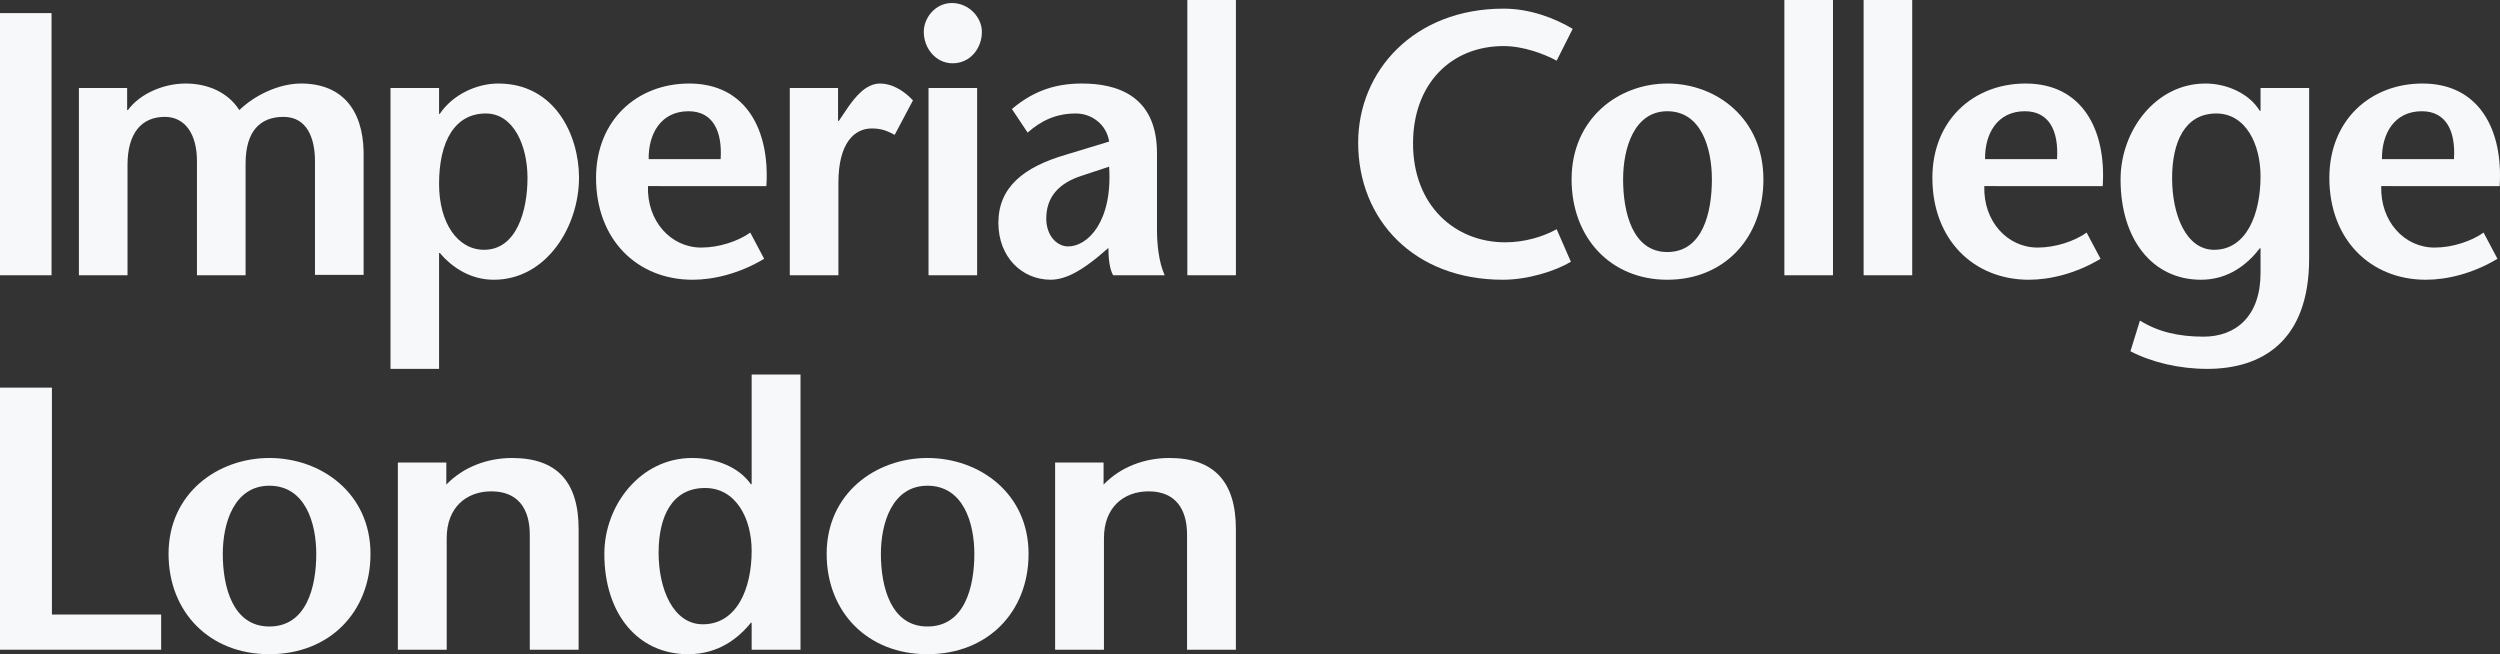
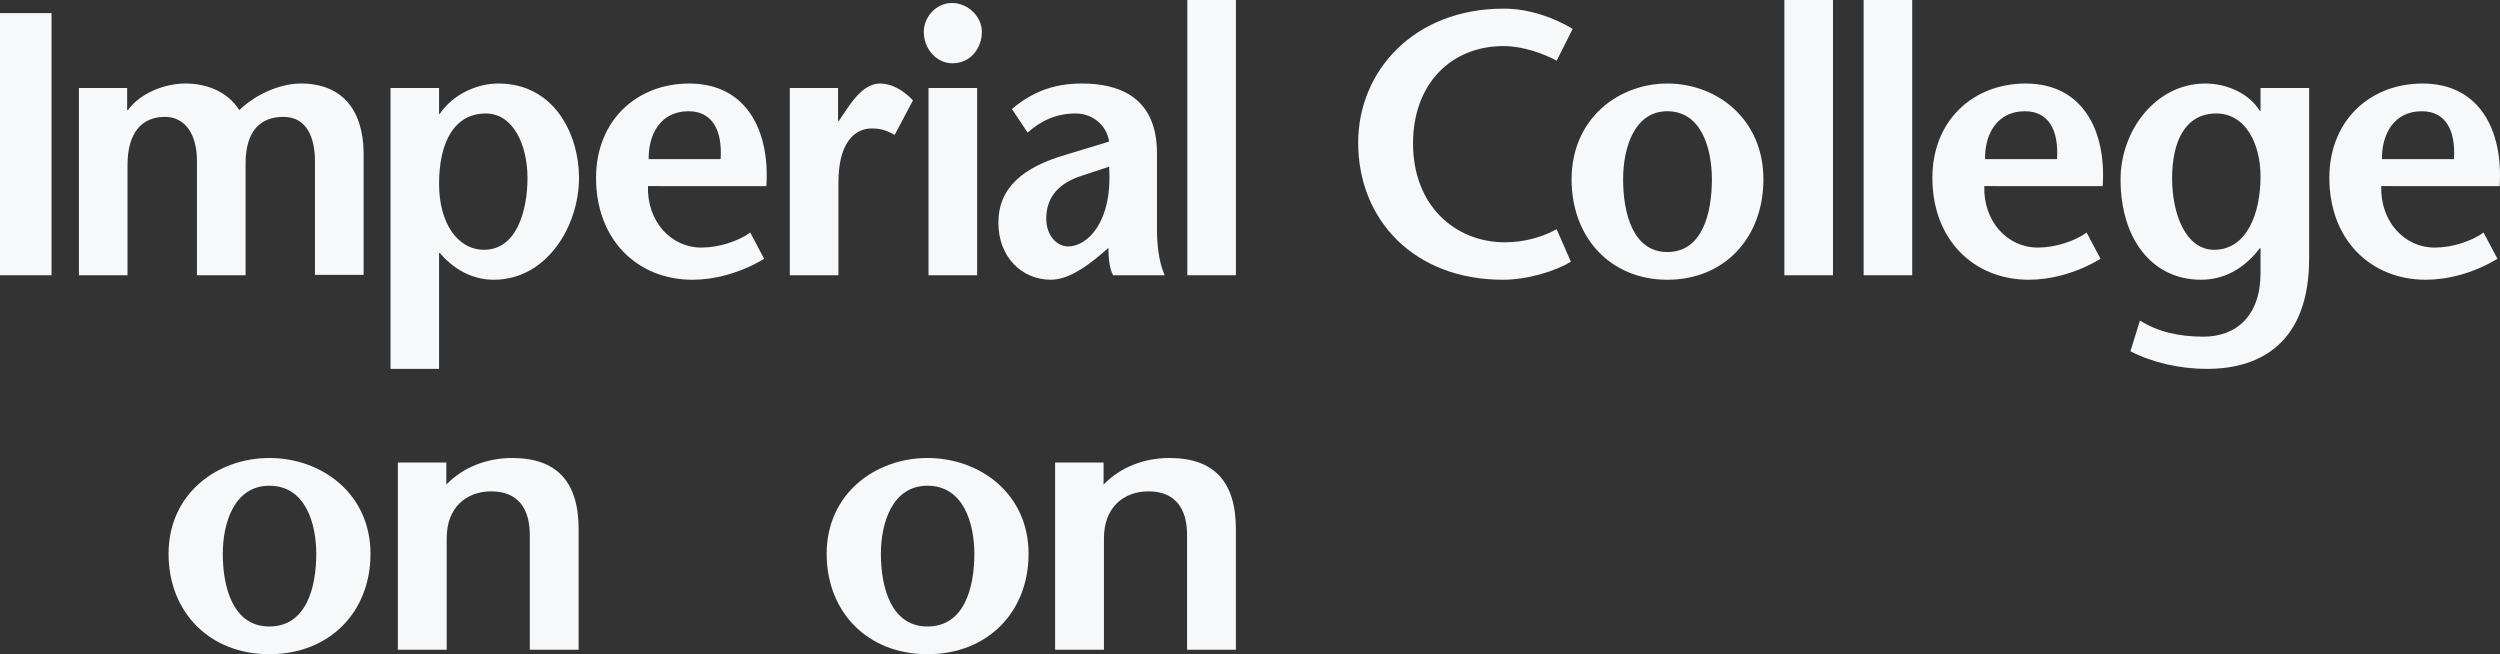
<svg xmlns="http://www.w3.org/2000/svg" fill="none" viewBox="0 0 107 28" height="28" width="107">
  <rect x="0" y="0" width="107" height="28" fill="#333333" stroke="none" />
  <path fill="#F7F8FA" d="M0 11.781V0.561H2.206V11.781H0Z" />
  <path fill="#F7F8FA" d="M5.442 4.712H5.473C6.005 3.991 7.021 3.575 7.945 3.575C8.929 3.575 9.773 3.975 10.244 4.712C10.902 4.072 11.917 3.591 12.841 3.575C14.607 3.558 15.531 4.665 15.563 6.507V11.765H13.481V6.893C13.481 5.963 13.168 5.002 12.137 5.002C11.136 5.002 10.511 5.61 10.511 7.004V11.781H8.43V6.893C8.43 5.771 7.945 5.002 7.053 5.002C6.067 5.002 5.458 5.69 5.458 7.053V11.781H3.377V3.767H5.442V4.712Z" />
  <path fill="#F7F8FA" d="M20.794 4.857C21.982 4.857 22.577 6.236 22.577 7.614C22.577 9.024 22.108 10.691 20.717 10.691C19.59 10.691 18.792 9.553 18.792 7.87C18.792 6.027 19.48 4.857 20.794 4.857ZM18.792 3.767H16.713V15.788H18.792V10.787C19.372 11.494 20.183 11.973 21.137 11.973C23.375 11.973 24.782 9.714 24.782 7.598C24.782 5.835 23.782 3.575 21.326 3.575C20.388 3.575 19.371 4.056 18.823 4.873H18.792V3.767Z" />
  <path fill="#F7F8FA" d="M27.763 6.812C27.747 5.74 28.278 4.761 29.468 4.761C30.499 4.761 30.922 5.594 30.843 6.812H27.763ZM32.801 7.966C32.955 5.578 31.939 3.575 29.499 3.575C27.262 3.575 25.511 5.146 25.511 7.614C25.511 10.259 27.277 11.973 29.64 11.973C30.531 11.973 31.642 11.716 32.705 11.076L32.111 9.954C31.595 10.322 30.781 10.596 30.015 10.596C28.717 10.596 27.685 9.473 27.733 7.965L32.801 7.966Z" />
  <path fill="#F7F8FA" d="M35.869 5.177H35.9L36.322 4.552C36.572 4.215 37.026 3.575 37.667 3.575C38.136 3.575 38.636 3.831 39.075 4.295L38.293 5.771C37.949 5.594 37.73 5.498 37.308 5.498C36.588 5.498 35.884 6.091 35.884 7.822V11.781H33.803V3.767H35.868L35.869 5.177Z" />
  <path fill="#F7F8FA" d="M41.821 3.767V11.781H39.741V3.767H41.821ZM39.538 1.364C39.538 0.753 40.039 0.129 40.743 0.129C41.462 0.129 42.025 0.738 42.025 1.364C42.025 2.052 41.539 2.709 40.773 2.709C40.039 2.709 39.538 2.052 39.538 1.364Z" />
  <path fill="#F7F8FA" d="M47.47 7.133C47.627 9.488 46.549 10.547 45.719 10.547C45.219 10.547 44.78 10.066 44.78 9.36C44.78 8.447 45.297 7.839 46.313 7.517L47.47 7.133ZM47.44 10.611C47.44 11.043 47.486 11.508 47.642 11.781H49.848C49.597 11.22 49.519 10.467 49.519 9.825V6.556C49.519 4.056 47.752 3.575 46.313 3.575C45.234 3.575 44.281 3.847 43.31 4.665L43.982 5.675C44.531 5.194 45.156 4.857 46.049 4.857C46.721 4.857 47.361 5.322 47.471 6.059L45.625 6.62C43.81 7.148 42.731 8.014 42.731 9.537C42.731 11.011 43.748 11.972 44.968 11.972C45.687 11.972 46.393 11.476 46.971 11.011L47.44 10.611Z" />
  <path fill="#F7F8FA" d="M50.818 11.781V0H52.897V11.781H50.818Z" />
  <path fill="#F7F8FA" d="M66.625 2.597C66.091 2.308 65.201 1.972 64.355 1.972C62.104 1.972 60.478 3.591 60.478 6.139C60.478 8.8 62.277 10.371 64.418 10.371C65.264 10.371 66.045 10.13 66.625 9.81L67.234 11.204C66.562 11.605 65.389 11.973 64.325 11.973C60.523 11.973 58.13 9.409 58.13 6.108C58.13 3.046 60.509 0.37 64.355 0.37C65.498 0.37 66.562 0.787 67.311 1.235L66.625 2.597Z" />
  <path fill="#F7F8FA" d="M71.362 10.787C69.875 10.787 69.469 9.089 69.469 7.678C69.469 6.348 69.938 4.761 71.362 4.761C72.816 4.761 73.269 6.348 73.269 7.678C73.269 9.088 72.879 10.787 71.362 10.787ZM71.362 11.973C73.818 11.973 75.474 10.163 75.474 7.678C75.474 5.081 73.473 3.575 71.362 3.575C69.265 3.575 67.264 5.081 67.264 7.678C67.264 10.163 68.922 11.973 71.362 11.973Z" />
  <path fill="#F7F8FA" d="M76.371 11.781V0H78.452V11.781H76.371Z" />
  <path fill="#F7F8FA" d="M79.763 11.781V0H81.843V11.781H79.763Z" />
  <path fill="#F7F8FA" d="M84.961 6.812C84.943 5.74 85.475 4.761 86.664 4.761C87.697 4.761 88.119 5.594 88.041 6.812H84.961ZM89.996 7.966C90.153 5.578 89.136 3.575 86.696 3.575C84.46 3.575 82.706 5.146 82.706 7.614C82.706 10.259 84.474 11.973 86.837 11.973C87.727 11.973 88.838 11.716 89.903 11.076L89.308 9.954C88.793 10.322 87.978 10.596 87.212 10.596C85.915 10.596 84.881 9.473 84.928 7.965L89.996 7.966Z" />
  <path fill="#F7F8FA" d="M101.948 6.812C101.933 5.74 102.464 4.761 103.653 4.761C104.685 4.761 105.108 5.594 105.03 6.812H101.948ZM106.985 7.966C107.14 5.578 106.125 3.575 103.685 3.575C101.447 3.575 99.696 5.146 99.696 7.614C99.696 10.259 101.462 11.973 103.825 11.973C104.717 11.973 105.828 11.716 106.891 11.076L106.297 9.954C105.78 10.322 104.967 10.596 104.201 10.596C102.902 10.596 101.871 9.473 101.917 7.965L106.985 7.966Z" />
  <path fill="#F7F8FA" d="M94.858 4.857C96.11 4.857 96.751 6.156 96.751 7.55C96.751 9.152 96.156 10.691 94.763 10.691C93.56 10.691 92.966 9.184 92.966 7.629C92.966 6.075 93.513 4.857 94.858 4.857ZM98.831 3.767H96.751V4.745H96.72C96.282 4.023 95.343 3.575 94.389 3.575C92.261 3.575 90.76 5.594 90.76 7.678C90.76 10.242 92.121 11.973 94.202 11.973C95.391 11.973 96.203 11.3 96.72 10.626H96.751V11.684C96.751 13.543 95.688 14.409 94.31 14.409C93.247 14.409 92.355 14.201 91.59 13.72L91.182 15.034C92.106 15.515 93.295 15.788 94.467 15.788C96.798 15.788 98.831 14.618 98.831 11.06V3.767Z" />
-   <path fill="#F7F8FA" d="M0 16.59H2.222V26.302H6.897V27.808H0V16.59Z" />
  <path fill="#F7F8FA" d="M19.102 20.74C19.845 19.971 20.88 19.602 21.917 19.602C23.843 19.602 24.765 20.628 24.765 22.647V27.808H22.675V22.888C22.675 21.767 22.165 21.03 21.029 21.03C19.957 21.03 19.119 21.718 19.119 23.032V27.808H17.028V19.795H19.103L19.102 20.74Z" />
-   <path fill="#F7F8FA" d="M30.179 20.886C31.496 20.886 32.171 22.184 32.171 23.577C32.171 25.181 31.546 26.719 30.08 26.719C28.813 26.719 28.188 25.212 28.188 23.657C28.188 22.103 28.764 20.886 30.179 20.886ZM32.171 27.808H34.262V16.029H32.171V20.725H32.138C31.644 20.019 30.69 19.602 29.62 19.602C27.413 19.602 25.866 21.622 25.866 23.705C25.866 26.269 27.298 28 29.455 28C30.739 28 31.595 27.327 32.138 26.654H32.171V27.808Z" />
  <path fill="#F7F8FA" d="M39.694 26.814C38.131 26.814 37.702 25.116 37.702 23.705C37.702 22.376 38.195 20.789 39.694 20.789C41.226 20.789 41.702 22.376 41.702 23.705C41.702 25.116 41.292 26.814 39.694 26.814ZM39.694 28C42.278 28 44.023 26.189 44.023 23.705C44.023 21.11 41.917 19.602 39.694 19.602C37.488 19.602 35.381 21.11 35.381 23.705C35.381 26.189 37.126 28 39.694 28Z" />
  <path fill="#F7F8FA" d="M47.233 20.74C47.974 19.971 49.011 19.602 50.048 19.602C51.974 19.602 52.896 20.628 52.896 22.647V27.808H50.806V22.888C50.806 21.767 50.295 21.03 49.159 21.03C48.09 21.03 47.249 21.718 47.249 23.032V27.808H45.159V19.795H47.233V20.74H47.233Z" />
  <path fill="#F7F8FA" d="M11.528 26.814C9.962 26.814 9.535 25.116 9.535 23.705C9.535 22.376 10.029 20.789 11.528 20.789C13.059 20.789 13.536 22.376 13.536 23.705C13.536 25.116 13.123 26.814 11.528 26.814ZM11.528 28C14.112 28 15.857 26.189 15.857 23.705C15.857 21.11 13.749 19.602 11.528 19.602C9.321 19.602 7.214 21.11 7.214 23.705C7.214 26.189 8.959 28 11.528 28Z" />
</svg>